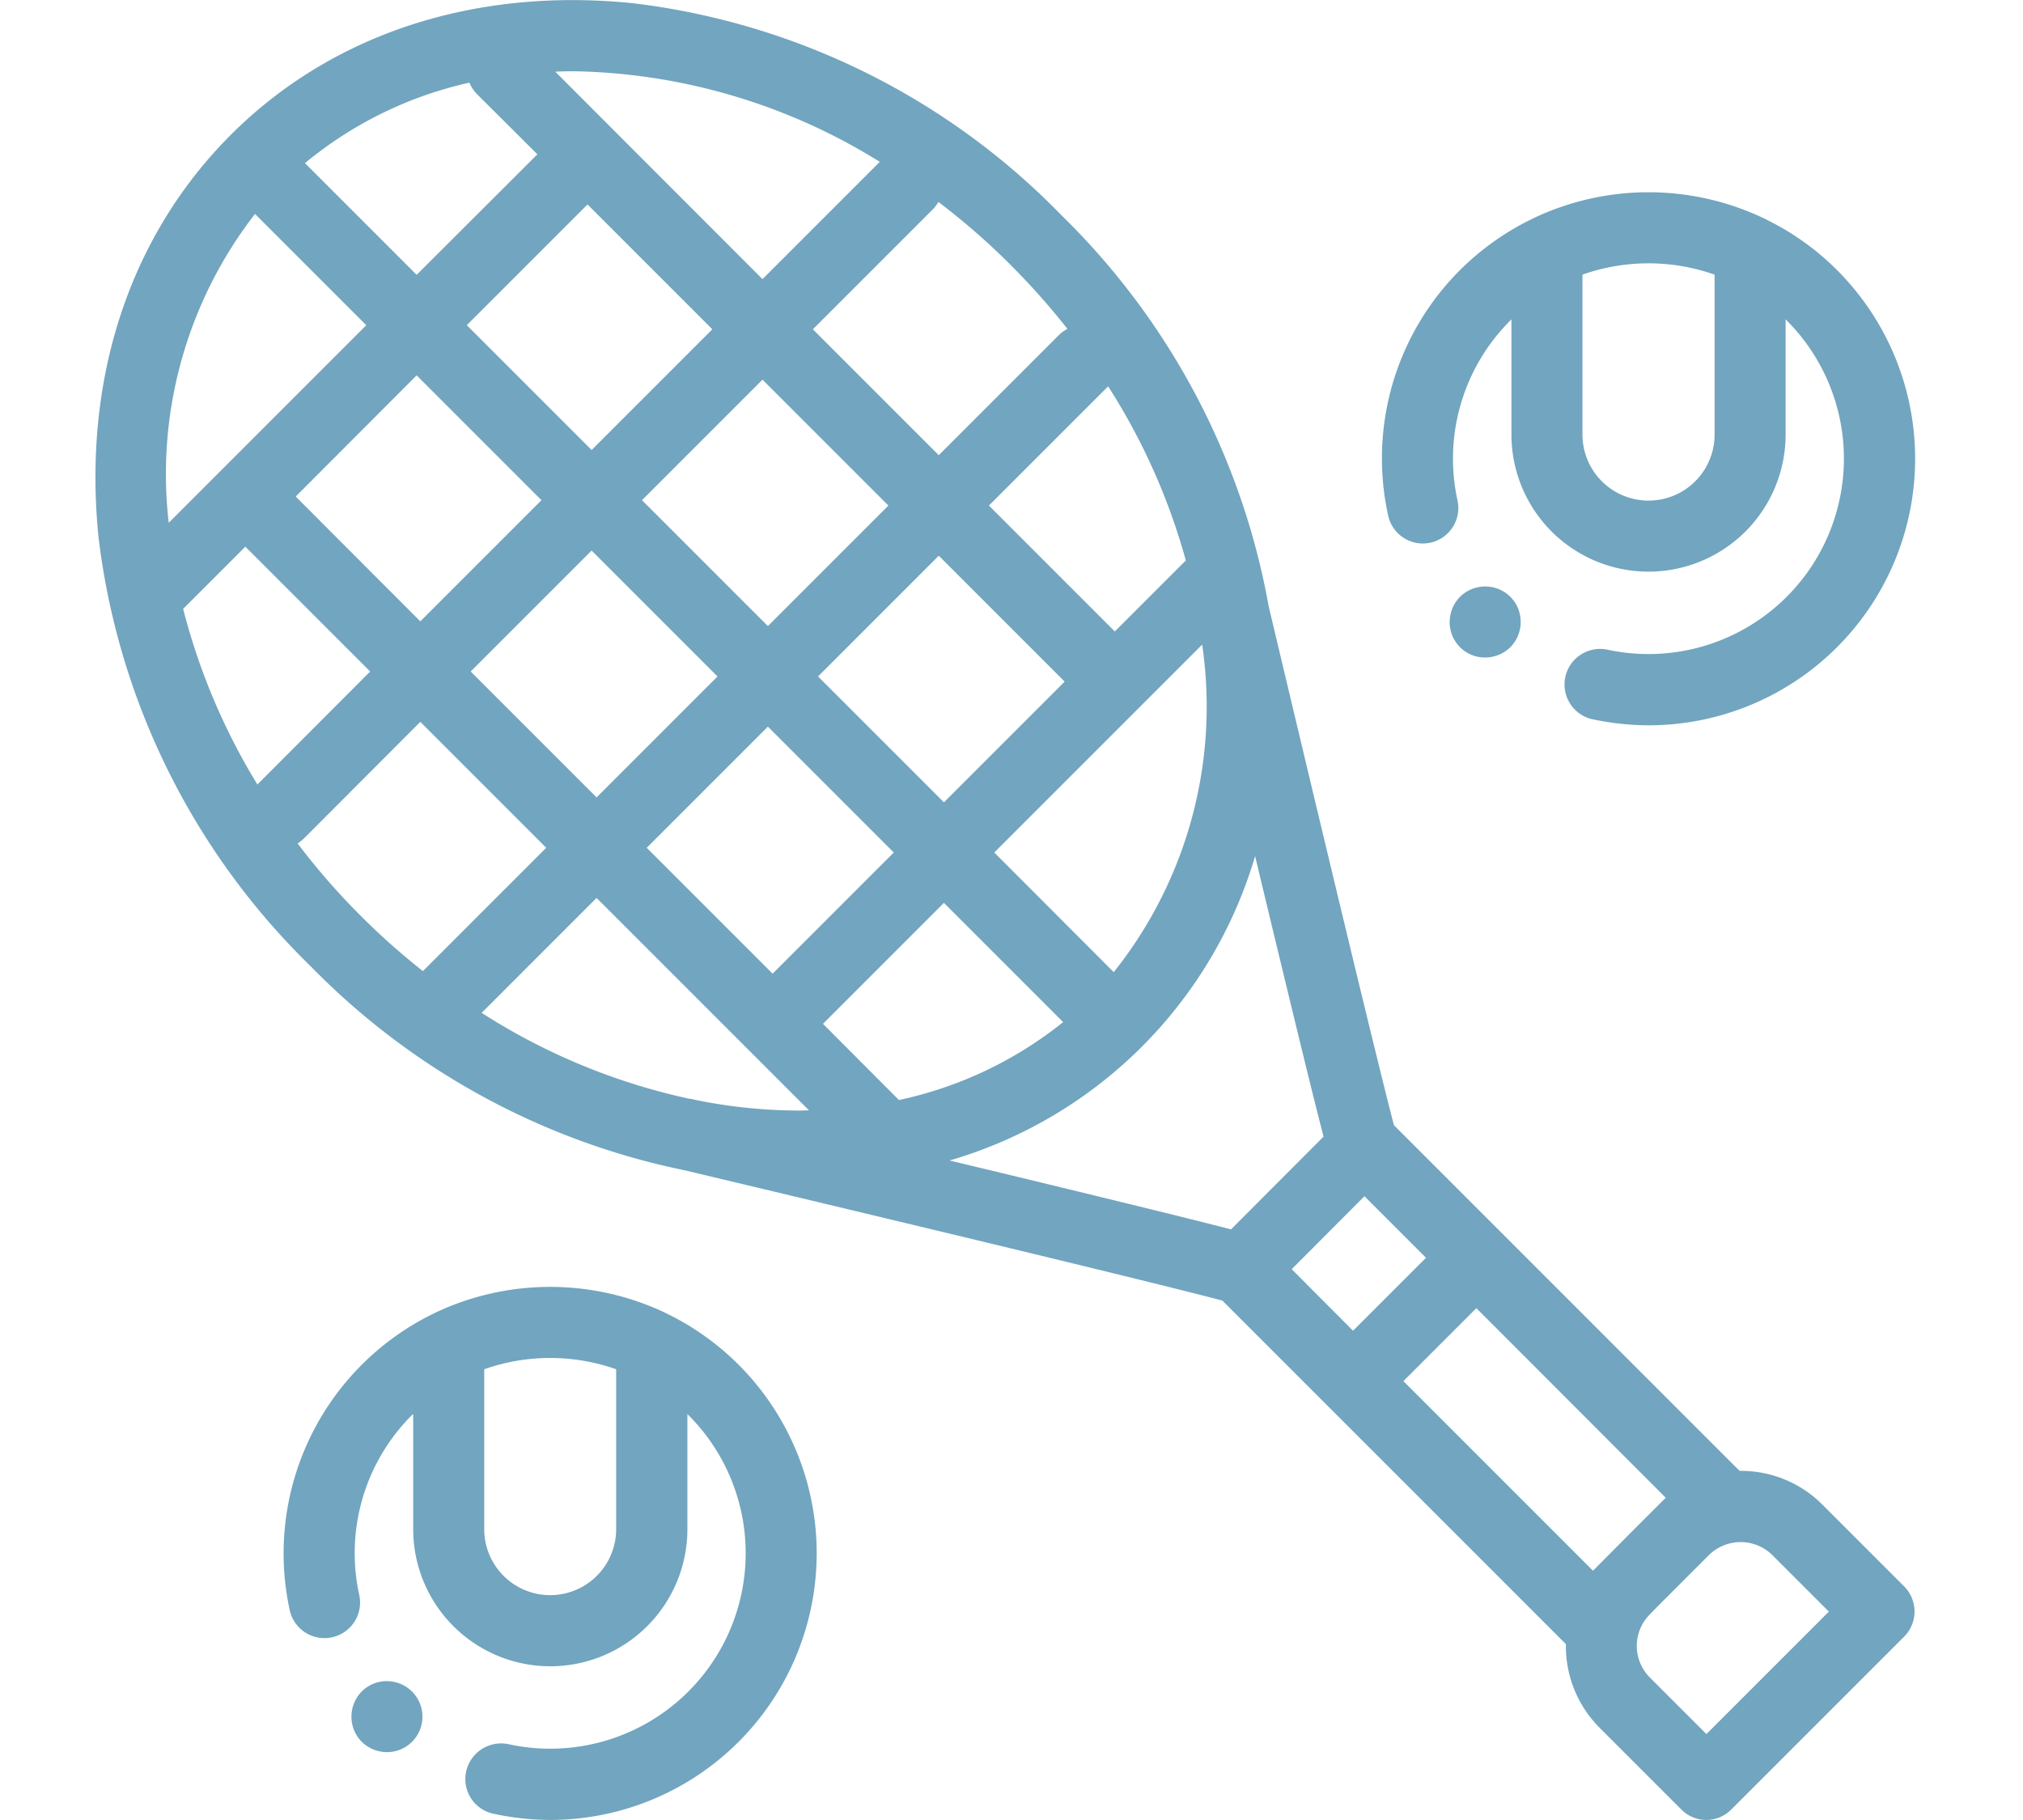
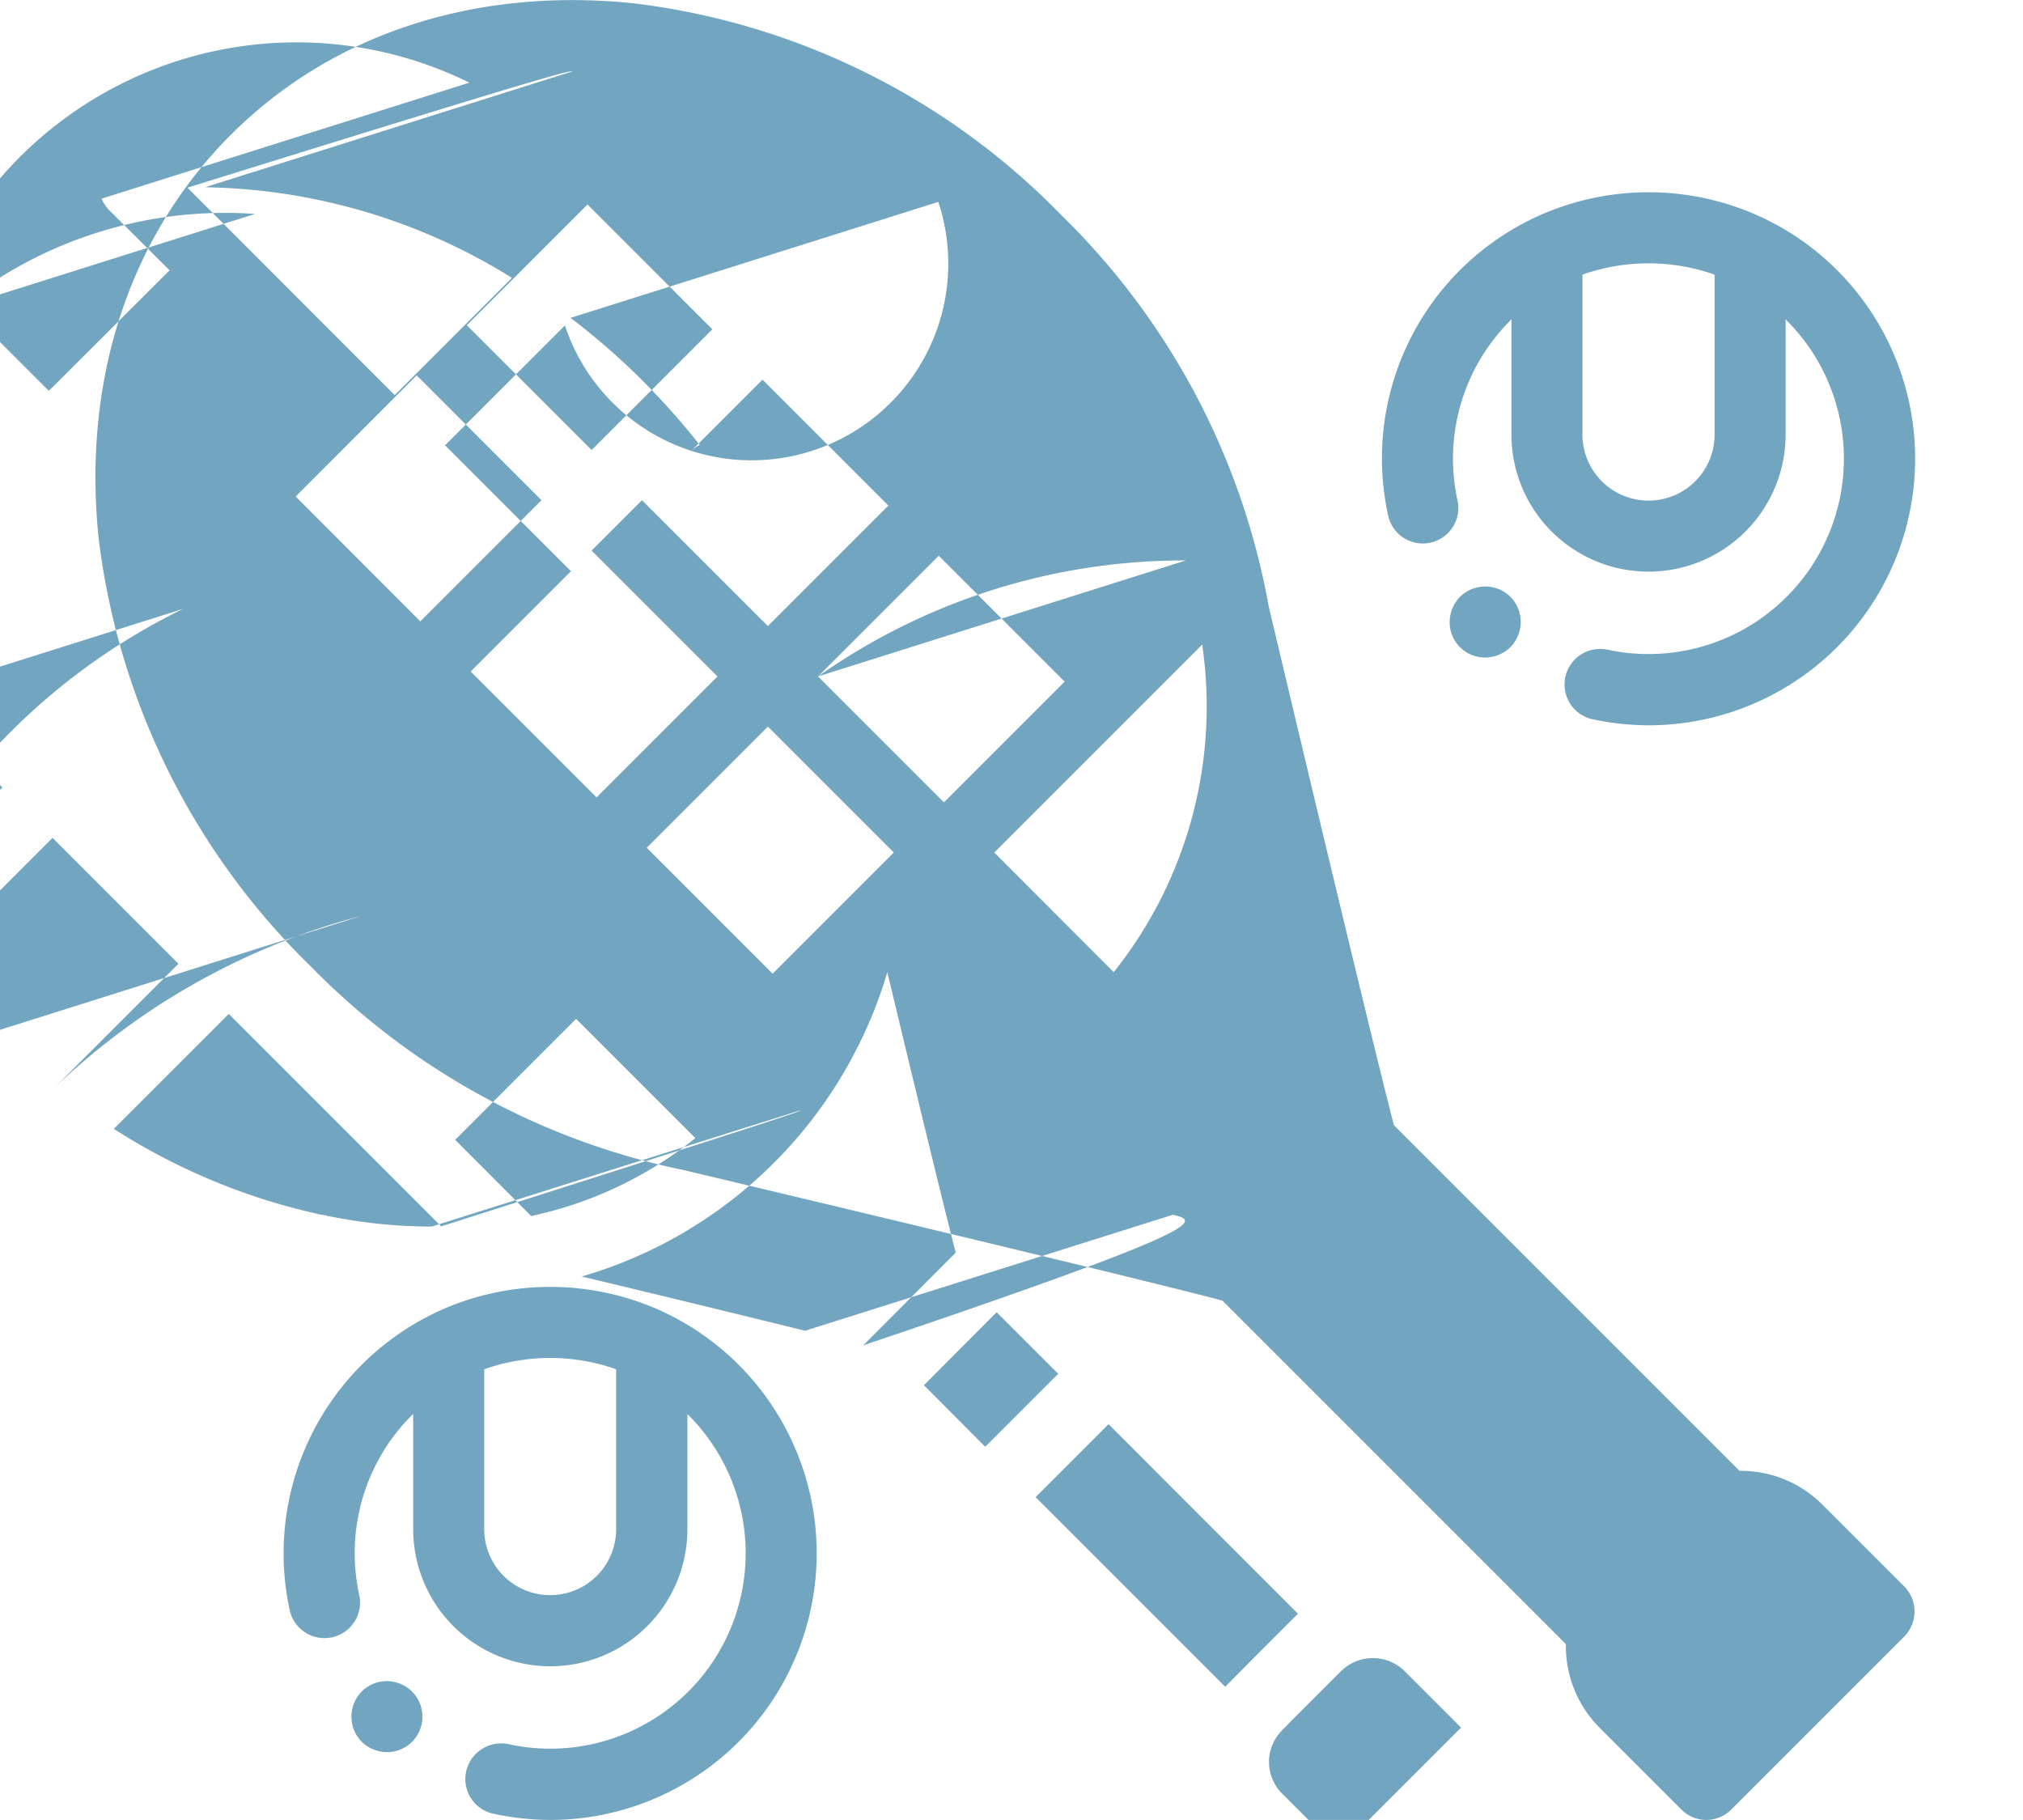
<svg xmlns="http://www.w3.org/2000/svg" id="icon_Tenis.svg" width="94" height="84.56" viewBox="0 0 94 84.56">
  <defs>
    <style>
      .cls-1, .cls-2 {
        fill: #72a5bf;
      }

      .cls-1 {
        fill-opacity: 0;
        opacity: 0.01;
      }

      .cls-2 {
        fill-rule: evenodd;
      }
    </style>
  </defs>
-   <rect id="Area" class="cls-1" y="0.47" width="94" height="84" />
-   <path id="icon" class="cls-2" d="M3044.32,2347.94a12.359,12.359,0,0,0-3.22-2.32l-0.18-.09a12.478,12.478,0,0,0-10.71,0l-0.18.09a12.393,12.393,0,0,0-6.56,13.76,1.654,1.654,0,0,0,3.23-.71,9.063,9.063,0,0,1,2.44-8.39c0.02-.02.04-0.03,0.06-0.05v5.35a6.37,6.37,0,1,0,12.74,0v-5.35a0.236,0.236,0,0,0,.05.05,9.08,9.08,0,0,1-8.36,15.29,1.664,1.664,0,0,0-1.97,1.27,1.647,1.647,0,0,0,1.26,1.96,12.743,12.743,0,0,0,2.66.29A12.39,12.39,0,0,0,3044.32,2347.94Zm-5.69,7.64a3.065,3.065,0,1,1-6.13,0v-7.43a9.209,9.209,0,0,1,6.13,0v7.43Zm-9.49,7.54a1.668,1.668,0,0,0-1.16-.48,1.649,1.649,0,0,0-1.17.48,1.666,1.666,0,0,0-.48,1.17,1.649,1.649,0,0,0,.48,1.17,1.692,1.692,0,0,0,1.17.48A1.648,1.648,0,0,0,3029.14,2363.12Zm66.22-66.04a12.242,12.242,0,0,0-3.23-2.32,1.5,1.5,0,0,0-.18-0.09,12.456,12.456,0,0,0-10.7,0l-0.18.09a12.357,12.357,0,0,0-6.56,13.76,1.649,1.649,0,0,0,3.22-.71,9.069,9.069,0,0,1,2.45-8.39,0.236,0.236,0,0,1,.05-0.05v5.35a6.37,6.37,0,0,0,12.74,0v-5.35a0.121,0.121,0,0,1,.05.05,9.08,9.08,0,0,1-8.36,15.29,1.653,1.653,0,0,0-.7,3.23,12.67,12.67,0,0,0,2.66.29A12.39,12.39,0,0,0,3095.36,2297.08Zm-5.69,7.64a3.07,3.07,0,0,1-6.14,0v-7.43a9.239,9.239,0,0,1,6.14,0v7.43Zm-9.49,7.54a1.649,1.649,0,0,0-1.17-.48,1.666,1.666,0,0,0-1.17.48,1.692,1.692,0,0,0-.48,1.17,1.639,1.639,0,0,0,1.65,1.65,1.692,1.692,0,0,0,1.17-.48,1.666,1.666,0,0,0,.48-1.17A1.649,1.649,0,0,0,3080.18,2312.26Zm18.3,45.98-3.79-3.79a5.348,5.348,0,0,0-3.81-1.58h-0.05l-16.06-16.06c-0.35-1.33-1.57-6.21-5.82-24.11a33.71,33.71,0,0,0-9.62-18.16,33.276,33.276,0,0,0-19.92-9.86c-7.35-.75-14,1.42-18.7,6.13s-6.88,11.35-6.13,18.7a33.36,33.36,0,0,0,9.86,19.92,33.779,33.779,0,0,0,17.35,9.47c19.25,4.58,23.89,5.76,25.01,6.06l15.96,15.96a5.366,5.366,0,0,0,1.57,3.89l3.79,3.79a1.63,1.63,0,0,0,2.33,0l8.03-8.03A1.654,1.654,0,0,0,3098.48,2358.24Zm-36.73-28.54-5.55-5.56,9.66-9.66A19.791,19.791,0,0,1,3061.75,2329.7Zm-24.26-24.26-5.8-5.8,5.61-5.61,5.8,5.8Zm7.94-3.27,5.85,5.85-5.6,5.6-5.85-5.85Zm-10.27,5.6-5.63,5.63-5.79-5.8,5.62-5.63Zm2.33,2.34,5.85,5.85-5.62,5.62-5.85-5.85Zm8.19,8.18,5.85,5.85-5.63,5.63-5.85-5.85Zm2.33-2.33,5.61-5.61,5.85,5.85-5.61,5.61Zm17.09-5.39-3.3,3.3-5.85-5.85,5.54-5.54A29.513,29.513,0,0,1,3065.1,2310.57Zm-11.5-16.66a32.356,32.356,0,0,1,3.39,2.96,34.107,34.107,0,0,1,2.61,2.94,1.73,1.73,0,0,0-.41.3l-5.57,5.57-5.85-5.85,5.57-5.57A1.447,1.447,0,0,0,3053.6,2293.91Zm-16.98-6.07a27.767,27.767,0,0,1,14.26,4.21l-5.45,5.45-9.63-9.64C3036.07,2287.85,3036.34,2287.84,3036.62,2287.84Zm-4.81.53a1.729,1.729,0,0,0,.34.52l2.82,2.81-5.61,5.6-5.18-5.18c-0.01,0-.01,0-0.01-0.01A18.172,18.172,0,0,1,3031.81,2288.37Zm-9.96,6.1,5.17,5.17-9.18,9.18A19.711,19.711,0,0,1,3021.85,2294.47Zm-3.34,18.35,2.89-2.89,5.8,5.8-5.24,5.25A29.769,29.769,0,0,1,3018.51,2312.82Zm8.26,14.27a31.949,31.949,0,0,1-2.94-3.37,2.091,2.091,0,0,0,.29-0.23l5.41-5.42,5.85,5.85-5.73,5.73A32.592,32.592,0,0,1,3026.77,2327.09Zm20.38,9.04a24.248,24.248,0,0,1-4.76-.48,1.6,1.6,0,0,1-.21-0.05l-0.2-.03a29.328,29.328,0,0,1-9.6-3.98l5.34-5.34,9.87,9.87C3047.44,2336.12,3047.29,2336.13,3047.15,2336.13Zm1.09-4.03,5.62-5.62,5.54,5.54a18.271,18.271,0,0,1-7.63,3.62Zm16.26,8.87c-2.44-.6-5.91-1.45-10.38-2.52a20.891,20.891,0,0,0,14.2-14.14q1.6,6.675,2.5,10.33c0.29,1.18.52,2.08,0.68,2.7l-4.3,4.31C3066.58,2341.49,3065.67,2341.26,3064.5,2340.97Zm5.52,2.53,3.38-3.39,2.86,2.86-3.39,3.39Zm14,14.01-8.81-8.81,3.39-3.39,8.8,8.81-0.33.33h0l-1.41,1.41Zm5.27,7.59-2.62-2.62a2.076,2.076,0,0,1,0-2.95l0.36-.37,0.23-.23,0.96-.96,1.18-1.18a2.1,2.1,0,0,1,2.96,0l2.62,2.62Z" transform="translate(-3010 -2284.53)" />
+   <path id="icon" class="cls-2" d="M3044.32,2347.94a12.359,12.359,0,0,0-3.22-2.32l-0.18-.09a12.478,12.478,0,0,0-10.71,0l-0.18.09a12.393,12.393,0,0,0-6.56,13.76,1.654,1.654,0,0,0,3.23-.71,9.063,9.063,0,0,1,2.44-8.39c0.02-.02.04-0.03,0.06-0.05v5.35a6.37,6.37,0,1,0,12.74,0v-5.35a0.236,0.236,0,0,0,.05.05,9.08,9.08,0,0,1-8.36,15.29,1.664,1.664,0,0,0-1.97,1.27,1.647,1.647,0,0,0,1.26,1.96,12.743,12.743,0,0,0,2.66.29A12.39,12.39,0,0,0,3044.32,2347.94Zm-5.69,7.64a3.065,3.065,0,1,1-6.13,0v-7.43a9.209,9.209,0,0,1,6.13,0v7.43Zm-9.49,7.54a1.668,1.668,0,0,0-1.16-.48,1.649,1.649,0,0,0-1.17.48,1.666,1.666,0,0,0-.48,1.17,1.649,1.649,0,0,0,.48,1.17,1.692,1.692,0,0,0,1.17.48A1.648,1.648,0,0,0,3029.14,2363.12Zm66.22-66.04a12.242,12.242,0,0,0-3.23-2.32,1.5,1.5,0,0,0-.18-0.09,12.456,12.456,0,0,0-10.7,0l-0.18.09a12.357,12.357,0,0,0-6.56,13.76,1.649,1.649,0,0,0,3.22-.71,9.069,9.069,0,0,1,2.45-8.39,0.236,0.236,0,0,1,.05-0.05v5.35a6.37,6.37,0,0,0,12.74,0v-5.35a0.121,0.121,0,0,1,.05.05,9.08,9.08,0,0,1-8.36,15.29,1.653,1.653,0,0,0-.7,3.23,12.67,12.67,0,0,0,2.66.29A12.39,12.39,0,0,0,3095.36,2297.08Zm-5.69,7.64a3.07,3.07,0,0,1-6.14,0v-7.43a9.239,9.239,0,0,1,6.14,0v7.43Zm-9.49,7.54a1.649,1.649,0,0,0-1.17-.48,1.666,1.666,0,0,0-1.17.48,1.692,1.692,0,0,0-.48,1.17,1.639,1.639,0,0,0,1.65,1.65,1.692,1.692,0,0,0,1.17-.48,1.666,1.666,0,0,0,.48-1.17A1.649,1.649,0,0,0,3080.18,2312.26Zm18.3,45.98-3.79-3.79a5.348,5.348,0,0,0-3.81-1.58h-0.05l-16.06-16.06c-0.35-1.33-1.57-6.21-5.82-24.11a33.71,33.71,0,0,0-9.62-18.16,33.276,33.276,0,0,0-19.92-9.86c-7.35-.75-14,1.42-18.7,6.13s-6.88,11.35-6.13,18.7a33.36,33.36,0,0,0,9.86,19.92,33.779,33.779,0,0,0,17.35,9.47c19.25,4.58,23.89,5.76,25.01,6.06l15.96,15.96a5.366,5.366,0,0,0,1.57,3.89l3.79,3.79a1.63,1.63,0,0,0,2.33,0l8.03-8.03A1.654,1.654,0,0,0,3098.48,2358.24Zm-36.73-28.54-5.55-5.56,9.66-9.66A19.791,19.791,0,0,1,3061.75,2329.7Zm-24.26-24.26-5.8-5.8,5.61-5.61,5.8,5.8Zm7.94-3.27,5.85,5.85-5.6,5.6-5.85-5.85Zm-10.27,5.6-5.63,5.63-5.79-5.8,5.62-5.63Zm2.33,2.34,5.85,5.85-5.62,5.62-5.85-5.85Zm8.19,8.18,5.85,5.85-5.63,5.63-5.85-5.85Zm2.33-2.33,5.61-5.61,5.85,5.85-5.61,5.61ZA29.513,29.513,0,0,1,3065.1,2310.57Zm-11.5-16.66a32.356,32.356,0,0,1,3.39,2.96,34.107,34.107,0,0,1,2.61,2.94,1.73,1.73,0,0,0-.41.3l-5.57,5.57-5.85-5.85,5.57-5.57A1.447,1.447,0,0,0,3053.6,2293.91Zm-16.98-6.07a27.767,27.767,0,0,1,14.26,4.21l-5.45,5.45-9.63-9.64C3036.07,2287.85,3036.34,2287.84,3036.62,2287.84Zm-4.81.53a1.729,1.729,0,0,0,.34.52l2.82,2.81-5.61,5.6-5.18-5.18c-0.01,0-.01,0-0.01-0.01A18.172,18.172,0,0,1,3031.81,2288.37Zm-9.96,6.1,5.17,5.17-9.18,9.18A19.711,19.711,0,0,1,3021.85,2294.47Zm-3.34,18.35,2.89-2.89,5.8,5.8-5.24,5.25A29.769,29.769,0,0,1,3018.51,2312.82Zm8.26,14.27a31.949,31.949,0,0,1-2.94-3.37,2.091,2.091,0,0,0,.29-0.23l5.41-5.42,5.85,5.85-5.73,5.73A32.592,32.592,0,0,1,3026.77,2327.09Zm20.38,9.04a24.248,24.248,0,0,1-4.76-.48,1.6,1.6,0,0,1-.21-0.05l-0.2-.03a29.328,29.328,0,0,1-9.6-3.98l5.34-5.34,9.87,9.87C3047.44,2336.12,3047.29,2336.13,3047.15,2336.13Zm1.09-4.03,5.62-5.62,5.54,5.54a18.271,18.271,0,0,1-7.63,3.62Zm16.26,8.87c-2.44-.6-5.91-1.45-10.38-2.52a20.891,20.891,0,0,0,14.2-14.14q1.6,6.675,2.5,10.33c0.29,1.18.52,2.08,0.68,2.7l-4.3,4.31C3066.58,2341.49,3065.67,2341.26,3064.5,2340.97Zm5.52,2.53,3.38-3.39,2.86,2.86-3.39,3.39Zm14,14.01-8.81-8.81,3.39-3.39,8.8,8.81-0.33.33h0l-1.41,1.41Zm5.27,7.59-2.62-2.62a2.076,2.076,0,0,1,0-2.95l0.36-.37,0.23-.23,0.96-.96,1.18-1.18a2.1,2.1,0,0,1,2.96,0l2.62,2.62Z" transform="translate(-3010 -2284.53)" />
</svg>